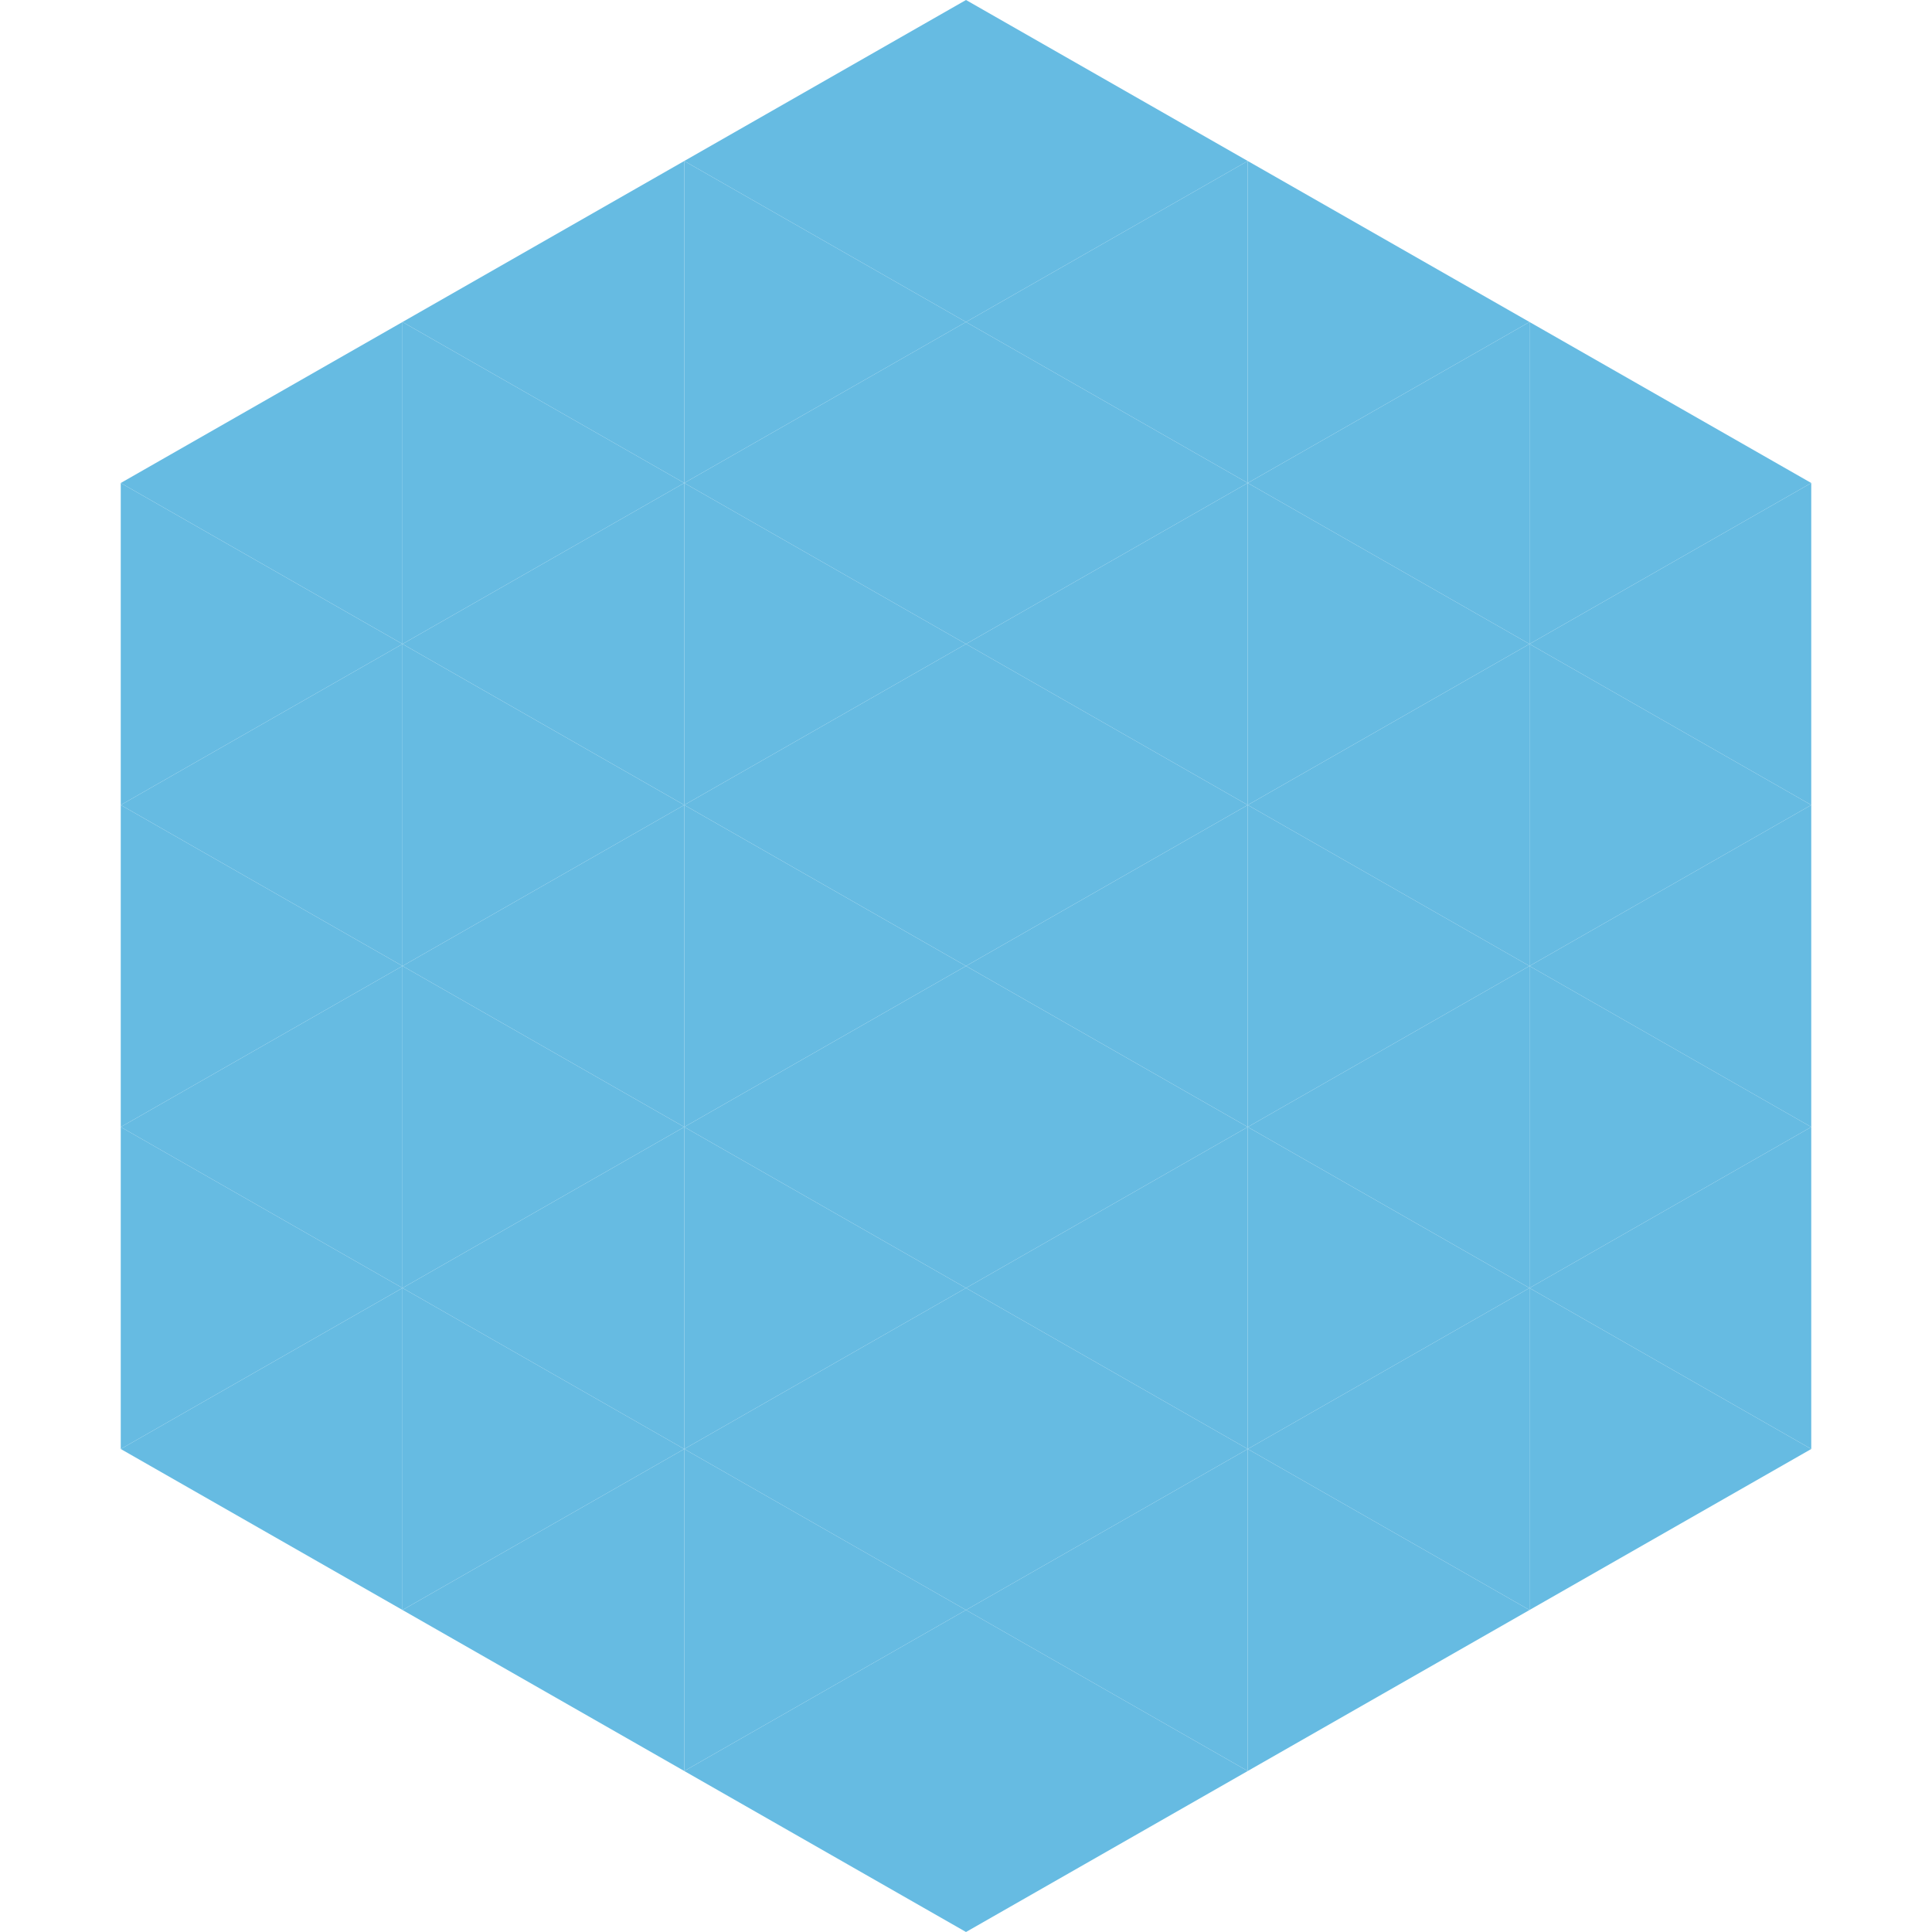
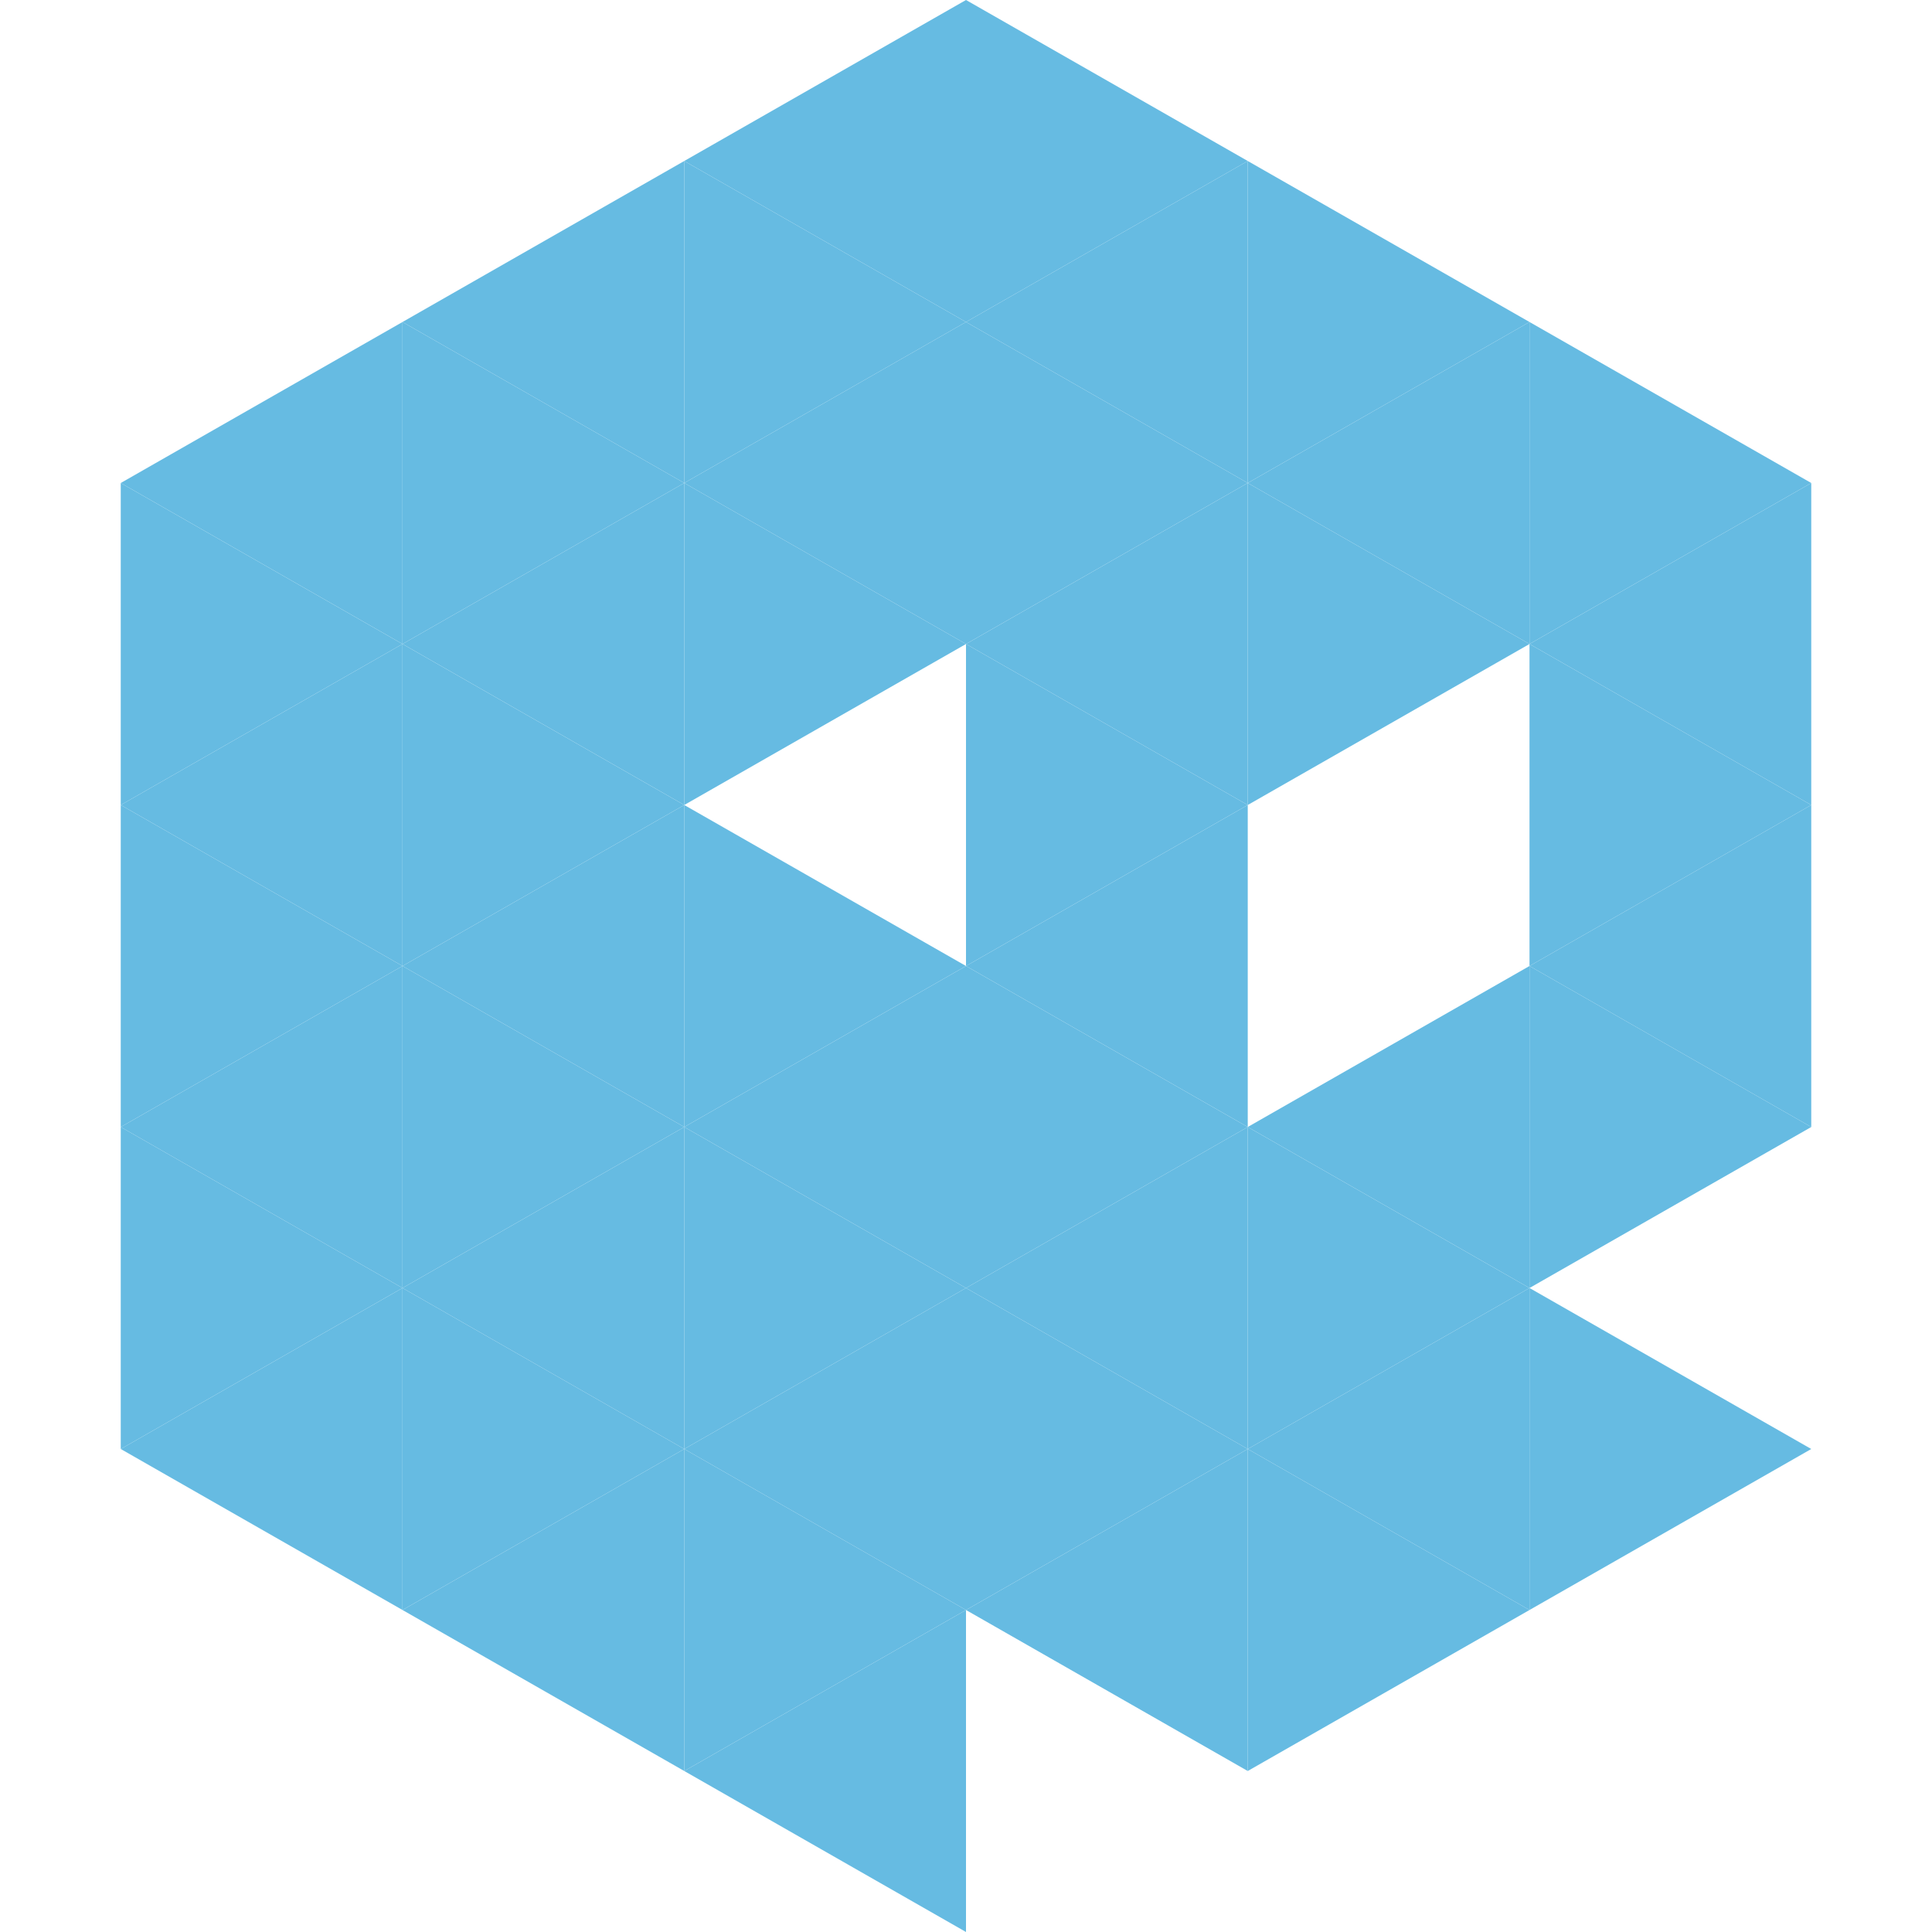
<svg xmlns="http://www.w3.org/2000/svg" width="240" height="240">
  <polygon points="50,40 15,60 50,80" style="fill:rgb(102,187,226)" />
  <polygon points="190,40 225,60 190,80" style="fill:rgb(102,187,226)" />
  <polygon points="15,60 50,80 15,100" style="fill:rgb(102,187,226)" />
  <polygon points="225,60 190,80 225,100" style="fill:rgb(102,187,226)" />
  <polygon points="50,80 15,100 50,120" style="fill:rgb(102,187,226)" />
  <polygon points="190,80 225,100 190,120" style="fill:rgb(102,187,226)" />
  <polygon points="15,100 50,120 15,140" style="fill:rgb(102,187,226)" />
  <polygon points="225,100 190,120 225,140" style="fill:rgb(102,187,226)" />
  <polygon points="50,120 15,140 50,160" style="fill:rgb(102,187,226)" />
  <polygon points="190,120 225,140 190,160" style="fill:rgb(102,187,226)" />
  <polygon points="15,140 50,160 15,180" style="fill:rgb(102,187,226)" />
-   <polygon points="225,140 190,160 225,180" style="fill:rgb(102,187,226)" />
  <polygon points="50,160 15,180 50,200" style="fill:rgb(102,187,226)" />
  <polygon points="190,160 225,180 190,200" style="fill:rgb(102,187,226)" />
  <polygon points="15,180 50,200 15,220" style="fill:rgb(255,255,255); fill-opacity:0" />
  <polygon points="225,180 190,200 225,220" style="fill:rgb(255,255,255); fill-opacity:0" />
  <polygon points="50,0 85,20 50,40" style="fill:rgb(255,255,255); fill-opacity:0" />
  <polygon points="190,0 155,20 190,40" style="fill:rgb(255,255,255); fill-opacity:0" />
  <polygon points="85,20 50,40 85,60" style="fill:rgb(102,187,226)" />
  <polygon points="155,20 190,40 155,60" style="fill:rgb(102,187,226)" />
  <polygon points="50,40 85,60 50,80" style="fill:rgb(102,187,226)" />
  <polygon points="190,40 155,60 190,80" style="fill:rgb(102,187,226)" />
  <polygon points="85,60 50,80 85,100" style="fill:rgb(102,187,226)" />
  <polygon points="155,60 190,80 155,100" style="fill:rgb(102,187,226)" />
  <polygon points="50,80 85,100 50,120" style="fill:rgb(102,187,226)" />
-   <polygon points="190,80 155,100 190,120" style="fill:rgb(102,187,226)" />
  <polygon points="85,100 50,120 85,140" style="fill:rgb(102,187,226)" />
-   <polygon points="155,100 190,120 155,140" style="fill:rgb(102,187,226)" />
  <polygon points="50,120 85,140 50,160" style="fill:rgb(102,187,226)" />
  <polygon points="190,120 155,140 190,160" style="fill:rgb(102,187,226)" />
  <polygon points="85,140 50,160 85,180" style="fill:rgb(102,187,226)" />
  <polygon points="155,140 190,160 155,180" style="fill:rgb(102,187,226)" />
  <polygon points="50,160 85,180 50,200" style="fill:rgb(102,187,226)" />
  <polygon points="190,160 155,180 190,200" style="fill:rgb(102,187,226)" />
  <polygon points="85,180 50,200 85,220" style="fill:rgb(102,187,226)" />
  <polygon points="155,180 190,200 155,220" style="fill:rgb(102,187,226)" />
  <polygon points="120,0 85,20 120,40" style="fill:rgb(102,187,226)" />
  <polygon points="120,0 155,20 120,40" style="fill:rgb(102,187,226)" />
  <polygon points="85,20 120,40 85,60" style="fill:rgb(102,187,226)" />
  <polygon points="155,20 120,40 155,60" style="fill:rgb(102,187,226)" />
  <polygon points="120,40 85,60 120,80" style="fill:rgb(102,187,226)" />
  <polygon points="120,40 155,60 120,80" style="fill:rgb(102,187,226)" />
  <polygon points="85,60 120,80 85,100" style="fill:rgb(102,187,226)" />
  <polygon points="155,60 120,80 155,100" style="fill:rgb(102,187,226)" />
-   <polygon points="120,80 85,100 120,120" style="fill:rgb(102,187,226)" />
  <polygon points="120,80 155,100 120,120" style="fill:rgb(102,187,226)" />
  <polygon points="85,100 120,120 85,140" style="fill:rgb(102,187,226)" />
  <polygon points="155,100 120,120 155,140" style="fill:rgb(102,187,226)" />
  <polygon points="120,120 85,140 120,160" style="fill:rgb(102,187,226)" />
  <polygon points="120,120 155,140 120,160" style="fill:rgb(102,187,226)" />
  <polygon points="85,140 120,160 85,180" style="fill:rgb(102,187,226)" />
  <polygon points="155,140 120,160 155,180" style="fill:rgb(102,187,226)" />
  <polygon points="120,160 85,180 120,200" style="fill:rgb(102,187,226)" />
  <polygon points="120,160 155,180 120,200" style="fill:rgb(102,187,226)" />
  <polygon points="85,180 120,200 85,220" style="fill:rgb(102,187,226)" />
  <polygon points="155,180 120,200 155,220" style="fill:rgb(102,187,226)" />
  <polygon points="120,200 85,220 120,240" style="fill:rgb(102,187,226)" />
-   <polygon points="120,200 155,220 120,240" style="fill:rgb(102,187,226)" />
  <polygon points="85,220 120,240 85,260" style="fill:rgb(255,255,255); fill-opacity:0" />
  <polygon points="155,220 120,240 155,260" style="fill:rgb(255,255,255); fill-opacity:0" />
</svg>